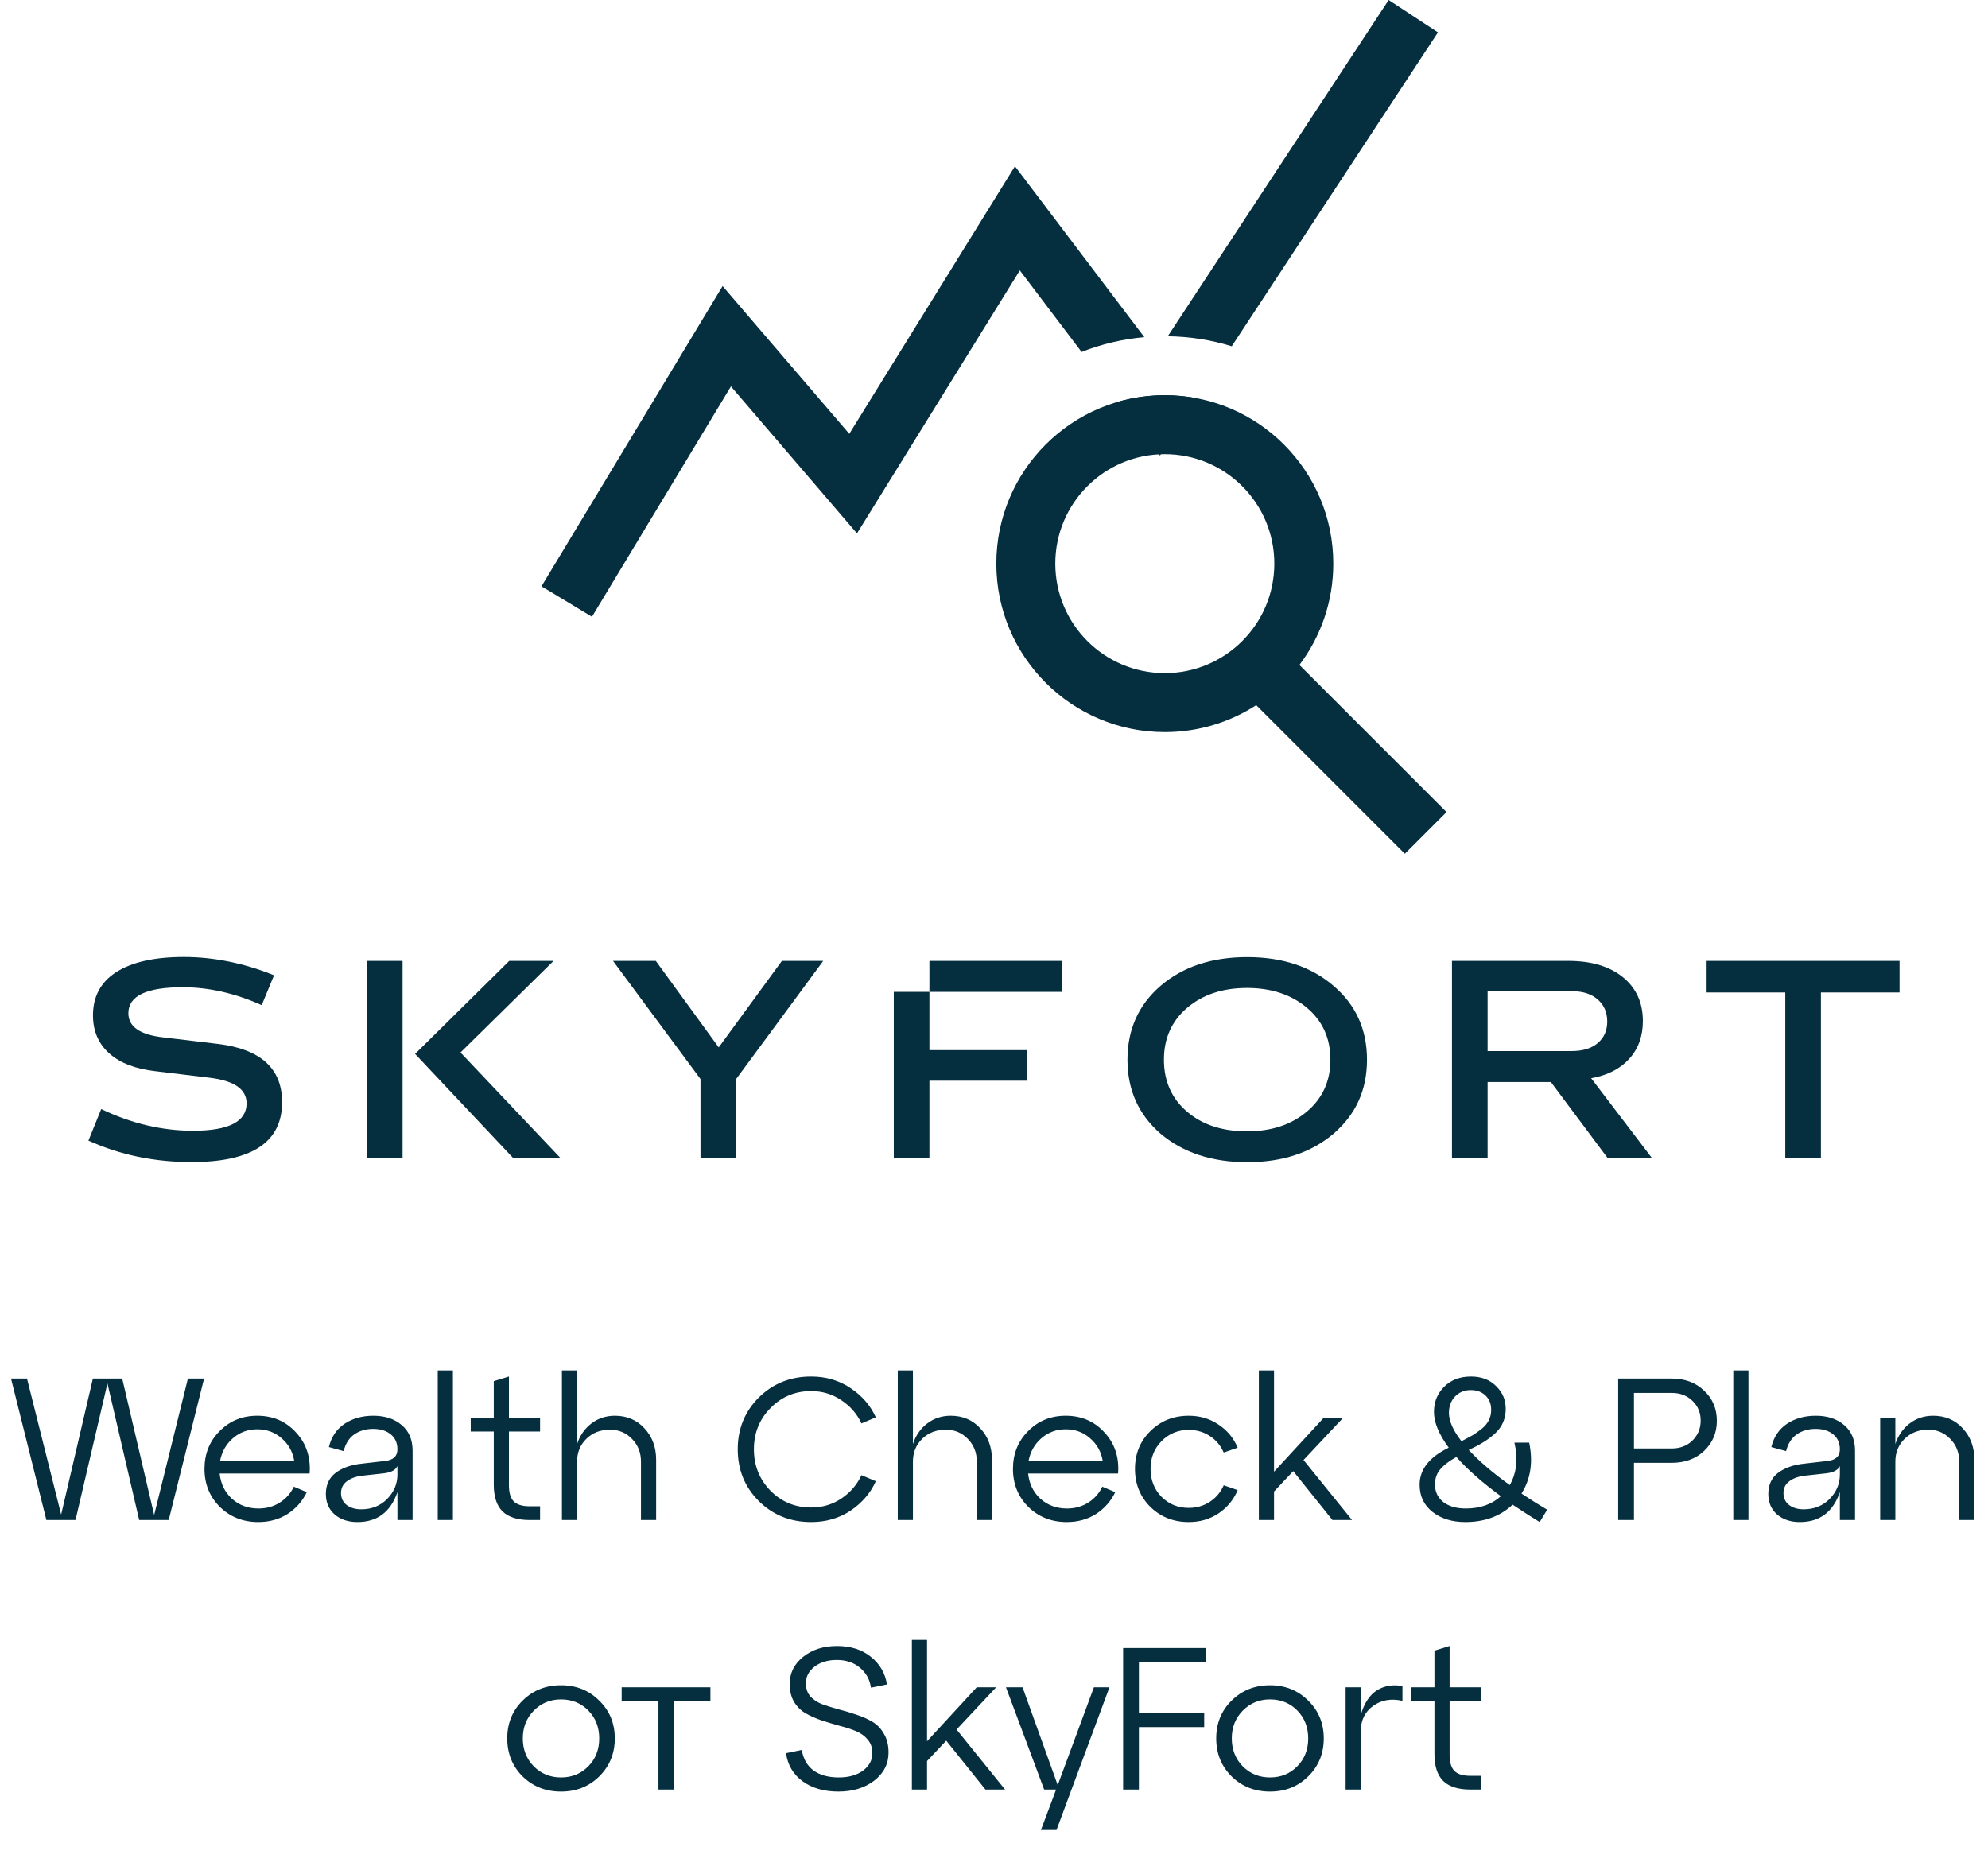
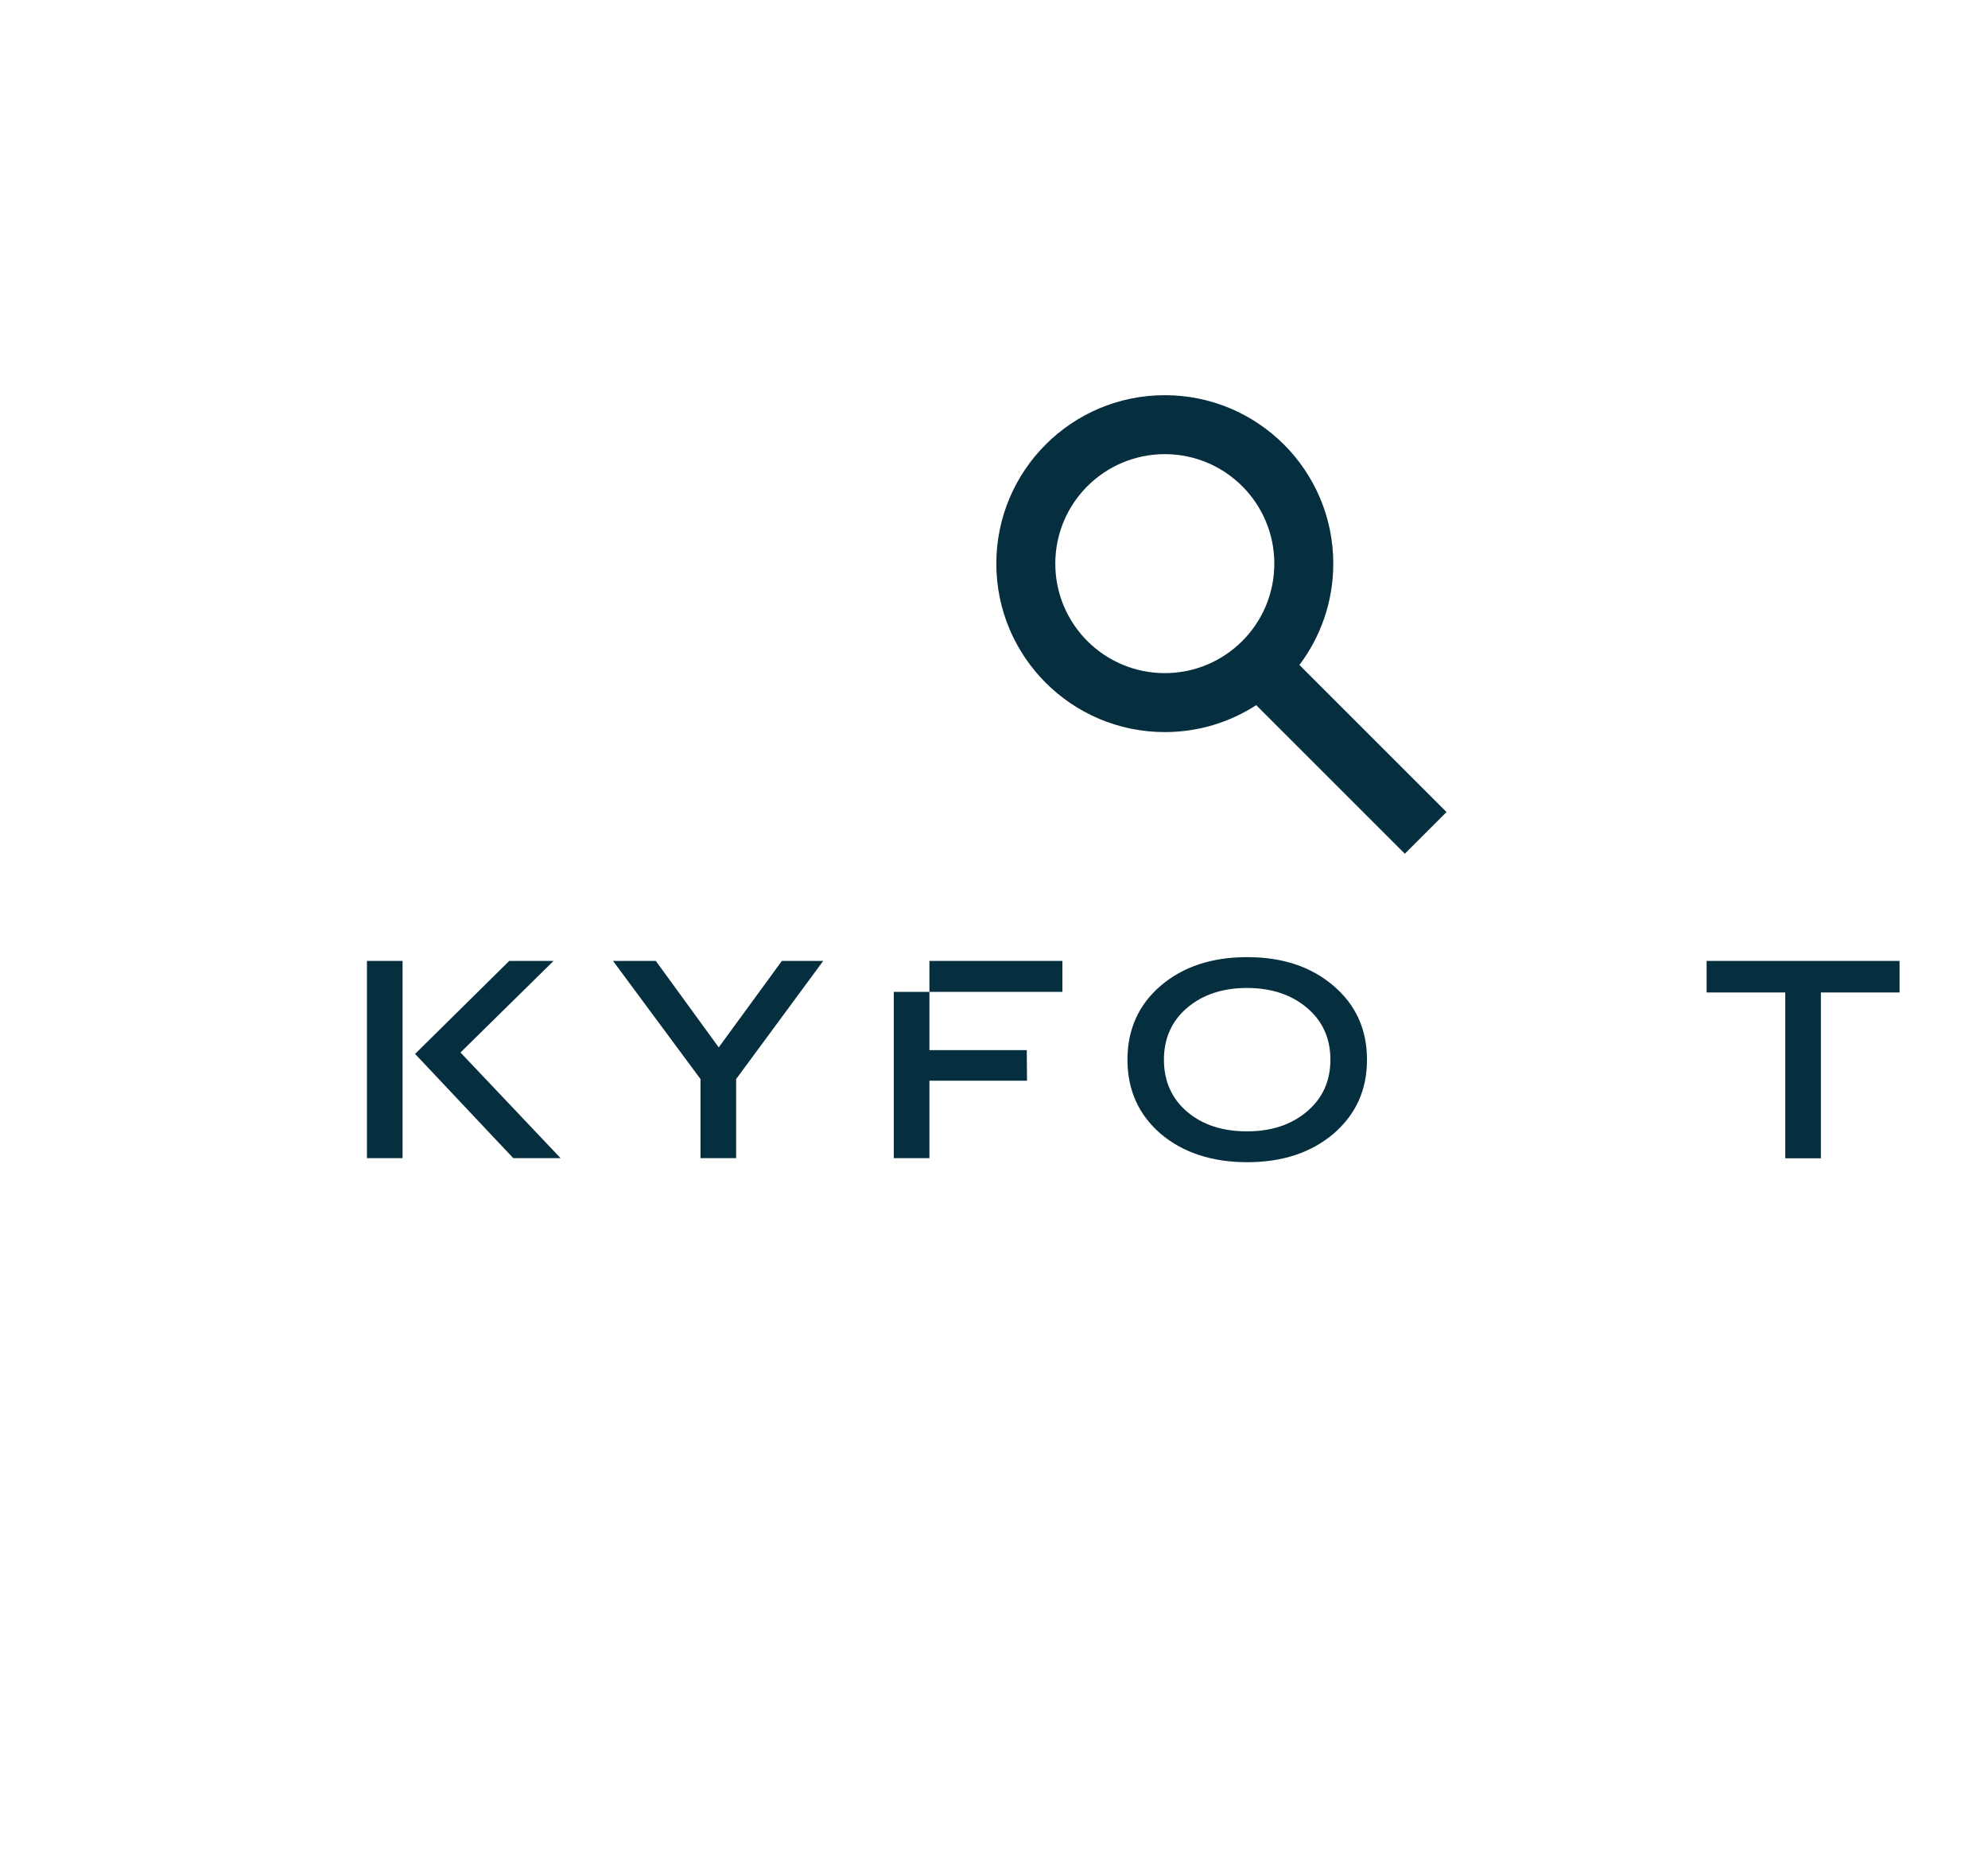
<svg xmlns="http://www.w3.org/2000/svg" width="236" height="222" viewBox="0 0 236 222" fill="none">
-   <path fill-rule="evenodd" clip-rule="evenodd" d="M146.224 41.11L170.702 3.843L164.851 0L138.628 39.924C141.269 39.957 143.818 40.37 146.224 41.11ZM128.396 41.787L121.066 32.103L104.253 59.264L101.734 63.333L98.619 59.699L86.772 45.877L70.274 73.229L64.28 69.614L83.28 38.114L85.782 33.966L88.934 37.644L100.82 51.51L117.801 24.079L120.487 19.74L123.568 23.809L135.844 40.03C133.237 40.262 130.736 40.866 128.396 41.787ZM142.159 47.298L140.425 49.938L137.702 54.083L134.709 50.129L132.847 47.667C134.573 47.181 136.395 46.922 138.277 46.922C139.605 46.922 140.903 47.051 142.159 47.298Z" fill="#052E3E" />
  <path fill-rule="evenodd" clip-rule="evenodd" d="M151.277 66.922C151.277 74.101 145.457 79.922 138.277 79.922C131.097 79.922 125.277 74.101 125.277 66.922C125.277 59.742 131.097 53.922 138.277 53.922C145.457 53.922 151.277 59.742 151.277 66.922ZM149.129 83.724C146.004 85.747 142.277 86.922 138.277 86.922C127.231 86.922 118.277 77.967 118.277 66.922C118.277 55.876 127.231 46.922 138.277 46.922C149.323 46.922 158.277 55.876 158.277 66.922C158.277 71.437 156.78 75.603 154.256 78.951L171.72 96.415L166.77 101.365L149.129 83.724Z" fill="#052E3E" />
-   <path d="M32.526 115.81L31.069 119.345C27.929 117.937 24.802 117.218 21.69 117.218C17.389 117.218 15.239 118.246 15.239 120.302C15.239 121.908 16.625 122.866 19.412 123.175L25.906 123.95C30.956 124.569 33.488 126.879 33.488 130.864C33.488 135.61 29.909 137.976 22.751 137.976C18.337 137.976 14.263 137.131 10.5 135.427L12.014 131.681C15.607 133.399 19.243 134.258 22.907 134.258C27.151 134.258 29.273 133.174 29.273 131.005C29.273 129.329 27.815 128.315 24.887 127.963L18.479 127.189C16.074 126.921 14.235 126.203 12.961 125.062C11.688 123.922 11.038 122.415 11.038 120.556C11.038 118.317 11.957 116.599 13.81 115.416C15.664 114.233 18.337 113.627 21.831 113.627C25.326 113.627 28.947 114.345 32.526 115.796V115.81Z" fill="#052E3E" />
  <path d="M43.56 114.092H47.79V137.511H43.56V114.092ZM60.438 114.092H65.714L54.666 124.964L66.549 137.511H60.933L49.276 125.133L60.452 114.092H60.438Z" fill="#052E3E" />
  <path d="M72.773 114.092H77.852L85.322 124.358L92.819 114.092H97.728L87.387 128.118V137.511H83.157V128.118L72.773 114.092Z" fill="#052E3E" />
  <path d="M148.062 113.642C152.249 113.642 155.658 114.782 158.304 117.049C160.949 119.302 162.279 122.218 162.279 125.823C162.279 129.427 160.949 132.328 158.304 134.61C155.644 136.863 152.221 137.99 148.062 137.99C143.903 137.99 140.437 136.863 137.777 134.61C135.16 132.343 133.844 129.414 133.844 125.823C133.844 122.231 135.16 119.302 137.777 117.049C140.422 114.782 143.846 113.642 148.062 113.642ZM148.034 134.328C150.933 134.328 153.31 133.539 155.163 131.963C157.017 130.385 157.936 128.343 157.936 125.823C157.936 123.302 157.017 121.232 155.163 119.669C153.296 118.091 150.919 117.303 148.034 117.303C145.148 117.303 142.771 118.091 140.917 119.669C139.093 121.232 138.173 123.288 138.173 125.823C138.173 128.357 139.093 130.442 140.917 131.991C142.742 133.554 145.119 134.328 148.034 134.328Z" fill="#052E3E" />
-   <path d="M172.365 114.092H186.201C188.917 114.092 191.067 114.74 192.652 116.021C194.236 117.303 195.029 119.049 195.029 121.232C195.029 123.034 194.491 124.527 193.401 125.724C192.312 126.921 190.813 127.682 188.889 128.019L196.117 137.511H190.855L184.107 128.47H176.596V124.794H186.583C187.884 124.794 188.917 124.485 189.667 123.851C190.416 123.218 190.798 122.373 190.798 121.288C190.798 120.204 190.431 119.345 189.681 118.683C188.931 118.021 187.941 117.697 186.71 117.697H176.596V137.497H172.365V114.078V114.092Z" fill="#052E3E" />
  <path d="M202.583 114.092H225.5V117.838H216.163V137.525H211.934V117.838H202.597V114.092H202.583Z" fill="#052E3E" />
  <path d="M106.103 117.768V137.511H110.333V128.315H121.919L121.89 124.682H110.333V117.768H106.103Z" fill="#052E3E" />
  <path d="M126.12 114.092H110.333V117.768H126.12V114.092Z" fill="#052E3E" />
-   <path d="M18.3 179.877L22.308 163.677H24.228L20.028 180.477H16.524L12.756 164.253L8.964 180.477H5.508L1.308 163.677H3.204L7.26 179.829L11.028 163.677H14.508L18.3 179.877ZM30.539 168.093C32.411 168.093 33.947 168.757 35.147 170.085C36.363 171.397 36.899 173.021 36.755 174.957H26.075C26.203 176.173 26.691 177.173 27.539 177.957C28.403 178.725 29.451 179.109 30.683 179.109C31.627 179.109 32.467 178.877 33.203 178.413C33.939 177.949 34.499 177.317 34.883 176.517L36.419 177.165C35.907 178.237 35.147 179.101 34.139 179.757C33.131 180.397 31.971 180.717 30.659 180.717C28.851 180.717 27.331 180.117 26.099 178.917C24.883 177.701 24.275 176.197 24.275 174.405C24.275 172.613 24.875 171.117 26.075 169.917C27.275 168.701 28.763 168.093 30.539 168.093ZM30.539 169.701C29.435 169.701 28.475 170.053 27.659 170.757C26.843 171.461 26.331 172.365 26.123 173.469H34.931C34.755 172.381 34.259 171.485 33.443 170.781C32.643 170.061 31.675 169.701 30.539 169.701ZM44.323 168.093C45.699 168.093 46.819 168.461 47.683 169.197C48.547 169.917 48.979 170.933 48.979 172.245V180.477H47.179V177.165C46.363 179.533 44.779 180.717 42.427 180.717C41.323 180.717 40.419 180.413 39.715 179.805C39.027 179.197 38.683 178.389 38.683 177.381C38.683 176.293 39.075 175.453 39.859 174.861C40.659 174.269 41.691 173.909 42.955 173.781L45.667 173.469C46.675 173.373 47.179 172.909 47.179 172.077C47.179 171.325 46.915 170.733 46.387 170.301C45.859 169.869 45.163 169.653 44.299 169.653C43.435 169.653 42.691 169.869 42.067 170.301C41.443 170.733 41.019 171.397 40.795 172.293L39.043 171.813C39.331 170.613 39.947 169.693 40.891 169.053C41.851 168.413 42.995 168.093 44.323 168.093ZM42.883 179.205C44.115 179.205 45.139 178.797 45.955 177.981C46.771 177.149 47.179 176.181 47.179 175.077V174.069C46.955 174.549 46.411 174.837 45.547 174.933L42.931 175.221C42.195 175.317 41.603 175.541 41.155 175.893C40.707 176.229 40.483 176.693 40.483 177.285C40.483 177.861 40.699 178.325 41.131 178.677C41.579 179.029 42.163 179.205 42.883 179.205ZM53.766 180.477H51.966V162.717H53.766V180.477ZM58.617 169.965H55.881V168.333H58.617V163.989L60.417 163.437V168.333H64.113V169.965H60.417V176.349C60.417 177.245 60.609 177.885 60.993 178.269C61.377 178.653 62.009 178.845 62.889 178.845H64.113V180.477H62.889C61.433 180.477 60.353 180.133 59.649 179.445C58.961 178.757 58.617 177.701 58.617 176.277V169.965ZM72.996 168.093C74.42 168.093 75.588 168.589 76.5 169.581C77.428 170.573 77.892 171.821 77.892 173.325V180.477H76.092V173.541C76.092 172.469 75.74 171.573 75.036 170.853C74.332 170.117 73.46 169.749 72.42 169.749C71.284 169.749 70.348 170.109 69.612 170.829C68.876 171.549 68.508 172.453 68.508 173.541V180.477H66.708V162.717H68.508V171.453C68.844 170.429 69.412 169.613 70.212 169.005C71.012 168.397 71.94 168.093 72.996 168.093ZM90.075 178.221C88.411 176.557 87.579 174.509 87.579 172.077C87.579 169.645 88.411 167.597 90.075 165.933C91.755 164.269 93.827 163.437 96.291 163.437C98.067 163.437 99.635 163.901 100.995 164.829C102.355 165.741 103.347 166.893 103.971 168.285L102.267 169.005C101.739 167.869 100.939 166.949 99.867 166.245C98.811 165.525 97.619 165.165 96.291 165.165C94.387 165.165 92.779 165.837 91.467 167.181C90.155 168.509 89.499 170.141 89.499 172.077C89.499 174.013 90.155 175.653 91.467 176.997C92.779 178.325 94.387 178.989 96.291 178.989C97.619 178.989 98.811 178.637 99.867 177.933C100.939 177.213 101.739 176.285 102.267 175.149L103.971 175.869C103.347 177.261 102.355 178.421 100.995 179.349C99.635 180.261 98.067 180.717 96.291 180.717C93.827 180.717 91.755 179.885 90.075 178.221ZM112.863 168.093C114.287 168.093 115.455 168.589 116.367 169.581C117.295 170.573 117.759 171.821 117.759 173.325V180.477H115.959V173.541C115.959 172.469 115.607 171.573 114.903 170.853C114.199 170.117 113.327 169.749 112.287 169.749C111.151 169.749 110.215 170.109 109.479 170.829C108.743 171.549 108.375 172.453 108.375 173.541V180.477H106.575V162.717H108.375V171.453C108.711 170.429 109.279 169.613 110.079 169.005C110.879 168.397 111.807 168.093 112.863 168.093ZM126.515 168.093C128.387 168.093 129.923 168.757 131.123 170.085C132.339 171.397 132.875 173.021 132.731 174.957H122.051C122.179 176.173 122.667 177.173 123.515 177.957C124.379 178.725 125.427 179.109 126.659 179.109C127.603 179.109 128.443 178.877 129.179 178.413C129.915 177.949 130.475 177.317 130.859 176.517L132.395 177.165C131.883 178.237 131.123 179.101 130.115 179.757C129.107 180.397 127.947 180.717 126.635 180.717C124.827 180.717 123.307 180.117 122.075 178.917C120.859 177.701 120.251 176.197 120.251 174.405C120.251 172.613 120.851 171.117 122.051 169.917C123.251 168.701 124.739 168.093 126.515 168.093ZM126.515 169.701C125.411 169.701 124.451 170.053 123.635 170.757C122.819 171.461 122.307 172.365 122.099 173.469H130.907C130.731 172.381 130.235 171.485 129.419 170.781C128.619 170.061 127.651 169.701 126.515 169.701ZM136.56 178.917C135.344 177.701 134.736 176.197 134.736 174.405C134.736 172.613 135.344 171.117 136.56 169.917C137.792 168.701 139.312 168.093 141.12 168.093C142.432 168.093 143.6 168.437 144.624 169.125C145.664 169.797 146.432 170.717 146.928 171.885L145.272 172.461C144.904 171.629 144.352 170.973 143.616 170.493C142.88 170.013 142.048 169.773 141.12 169.773C139.84 169.773 138.76 170.221 137.88 171.117C137.016 171.997 136.584 173.093 136.584 174.405C136.584 175.717 137.016 176.821 137.88 177.717C138.76 178.597 139.84 179.037 141.12 179.037C142.048 179.037 142.88 178.797 143.616 178.317C144.352 177.837 144.904 177.181 145.272 176.349L146.928 176.925C146.432 178.093 145.664 179.021 144.624 179.709C143.6 180.381 142.432 180.717 141.12 180.717C139.312 180.717 137.792 180.117 136.56 178.917ZM154.746 173.349L160.506 180.477H158.178L153.522 174.669L151.242 177.093V180.477H149.442V162.717H151.242V174.741L157.146 168.333H159.45L154.746 173.349ZM183.669 179.253L182.781 180.717C181.789 180.109 180.717 179.421 179.565 178.653C178.109 180.029 176.237 180.717 173.949 180.717C172.381 180.717 171.085 180.317 170.061 179.517C169.037 178.717 168.525 177.637 168.525 176.277C168.525 174.469 169.677 173.005 171.981 171.885C170.813 170.301 170.229 168.885 170.229 167.637C170.229 166.453 170.629 165.461 171.429 164.661C172.245 163.845 173.309 163.437 174.621 163.437C175.853 163.437 176.845 163.813 177.597 164.565C178.365 165.301 178.749 166.205 178.749 167.277C178.749 168.397 178.357 169.341 177.573 170.109C176.789 170.861 175.717 171.541 174.357 172.149C175.557 173.461 177.181 174.853 179.229 176.325C180.045 174.885 180.229 173.205 179.781 171.285H181.533C182.013 173.589 181.709 175.605 180.621 177.333C181.677 178.037 182.693 178.677 183.669 179.253ZM174.597 165.045C173.845 165.045 173.221 165.301 172.725 165.813C172.245 166.325 172.005 166.973 172.005 167.757C172.005 168.717 172.501 169.837 173.493 171.117C174.053 170.829 174.501 170.589 174.837 170.397C175.173 170.189 175.533 169.933 175.917 169.629C176.301 169.309 176.581 168.965 176.757 168.597C176.933 168.229 177.021 167.829 177.021 167.397C177.021 166.693 176.797 166.125 176.349 165.693C175.901 165.261 175.317 165.045 174.597 165.045ZM173.997 179.109C175.709 179.109 177.101 178.621 178.173 177.645C175.965 176.029 174.205 174.477 172.893 172.989C172.077 173.437 171.445 173.917 170.997 174.429C170.565 174.925 170.349 175.533 170.349 176.253C170.349 177.117 170.677 177.813 171.333 178.341C172.005 178.853 172.893 179.109 173.997 179.109ZM193.971 180.477H192.099V163.677H198.435C200.019 163.677 201.307 164.157 202.299 165.117C203.307 166.061 203.811 167.253 203.811 168.693C203.811 170.117 203.307 171.309 202.299 172.269C201.307 173.213 200.019 173.685 198.435 173.685H193.971V180.477ZM193.971 165.381V171.981H198.435C199.443 171.981 200.267 171.669 200.907 171.045C201.563 170.405 201.891 169.613 201.891 168.669C201.891 167.725 201.563 166.941 200.907 166.317C200.267 165.693 199.443 165.381 198.435 165.381H193.971ZM207.563 180.477H205.763V162.717H207.563V180.477ZM215.558 168.093C216.934 168.093 218.054 168.461 218.918 169.197C219.782 169.917 220.214 170.933 220.214 172.245V180.477H218.414V177.165C217.598 179.533 216.014 180.717 213.662 180.717C212.558 180.717 211.654 180.413 210.95 179.805C210.262 179.197 209.918 178.389 209.918 177.381C209.918 176.293 210.31 175.453 211.094 174.861C211.894 174.269 212.926 173.909 214.19 173.781L216.902 173.469C217.91 173.373 218.414 172.909 218.414 172.077C218.414 171.325 218.15 170.733 217.622 170.301C217.094 169.869 216.398 169.653 215.534 169.653C214.67 169.653 213.926 169.869 213.302 170.301C212.678 170.733 212.254 171.397 212.03 172.293L210.278 171.813C210.566 170.613 211.182 169.693 212.126 169.053C213.086 168.413 214.23 168.093 215.558 168.093ZM214.118 179.205C215.35 179.205 216.374 178.797 217.19 177.981C218.006 177.149 218.414 176.181 218.414 175.077V174.069C218.19 174.549 217.646 174.837 216.782 174.933L214.166 175.221C213.43 175.317 212.838 175.541 212.39 175.893C211.942 176.229 211.718 176.693 211.718 177.285C211.718 177.861 211.934 178.325 212.366 178.677C212.814 179.029 213.398 179.205 214.118 179.205ZM229.488 168.093C230.912 168.093 232.08 168.589 232.992 169.581C233.92 170.573 234.384 171.821 234.384 173.325V180.477H232.584V173.541C232.584 172.469 232.232 171.573 231.528 170.853C230.824 170.117 229.952 169.749 228.912 169.749C227.776 169.749 226.84 170.109 226.104 170.829C225.368 171.549 225 172.453 225 173.541V180.477H223.2V168.333H225V171.453C225.336 170.429 225.904 169.613 226.704 169.005C227.504 168.397 228.432 168.093 229.488 168.093ZM62.04 210.917C60.824 209.701 60.216 208.197 60.216 206.405C60.216 204.613 60.824 203.117 62.04 201.917C63.272 200.701 64.792 200.093 66.6 200.093C68.408 200.093 69.92 200.701 71.136 201.917C72.368 203.117 72.984 204.613 72.984 206.405C72.984 208.197 72.368 209.701 71.136 210.917C69.92 212.117 68.408 212.717 66.6 212.717C64.792 212.717 63.272 212.117 62.04 210.917ZM63.36 203.117C62.496 203.997 62.064 205.093 62.064 206.405C62.064 207.717 62.496 208.821 63.36 209.717C64.24 210.597 65.32 211.037 66.6 211.037C67.896 211.037 68.976 210.597 69.84 209.717C70.704 208.837 71.136 207.733 71.136 206.405C71.136 205.077 70.704 203.973 69.84 203.093C68.976 202.213 67.896 201.773 66.6 201.773C65.32 201.773 64.24 202.221 63.36 203.117ZM79.967 212.477H78.167V201.965H73.799V200.333H84.335V201.965H79.967V212.477ZM93.314 208.157L95.186 207.773C95.346 208.813 95.802 209.621 96.554 210.197C97.322 210.757 98.33 211.037 99.578 211.037C100.762 211.037 101.722 210.765 102.458 210.221C103.194 209.677 103.562 208.981 103.562 208.133C103.562 207.509 103.378 206.981 103.01 206.549C102.658 206.117 102.194 205.781 101.618 205.541C101.042 205.301 100.402 205.093 99.698 204.917C99.01 204.725 98.314 204.517 97.61 204.293C96.906 204.053 96.266 203.773 95.69 203.453C95.114 203.133 94.642 202.677 94.274 202.085C93.922 201.493 93.746 200.781 93.746 199.949C93.746 198.653 94.274 197.581 95.33 196.733C96.402 195.869 97.746 195.437 99.362 195.437C100.978 195.437 102.314 195.861 103.37 196.709C104.442 197.557 105.082 198.653 105.29 199.997L103.394 200.381C103.25 199.405 102.81 198.613 102.074 198.005C101.354 197.397 100.442 197.093 99.338 197.093C98.266 197.093 97.386 197.357 96.698 197.885C96.01 198.413 95.666 199.077 95.666 199.877C95.666 200.485 95.842 200.997 96.194 201.413C96.562 201.813 97.034 202.125 97.61 202.349C98.186 202.557 98.826 202.757 99.53 202.949C100.234 203.125 100.93 203.333 101.618 203.573C102.322 203.797 102.962 204.077 103.538 204.413C104.114 204.749 104.578 205.229 104.93 205.853C105.298 206.461 105.482 207.205 105.482 208.085C105.482 209.429 104.914 210.541 103.778 211.421C102.642 212.285 101.226 212.717 99.53 212.717C97.818 212.717 96.402 212.309 95.282 211.493C94.162 210.677 93.506 209.565 93.314 208.157ZM113.555 205.349L119.315 212.477H116.987L112.331 206.669L110.051 209.093V212.477H108.251V194.717H110.051V206.741L115.955 200.333H118.259L113.555 205.349ZM125.564 211.949L129.86 200.333H131.708L125.42 217.277H123.572L125.372 212.477H123.956L119.42 200.333H121.388L125.564 211.949ZM135.201 212.477H133.329V195.677H143.193V197.381H135.201V203.357H142.953V205.061H135.201V212.477ZM146.204 210.917C144.988 209.701 144.38 208.197 144.38 206.405C144.38 204.613 144.988 203.117 146.204 201.917C147.436 200.701 148.956 200.093 150.764 200.093C152.572 200.093 154.084 200.701 155.3 201.917C156.532 203.117 157.148 204.613 157.148 206.405C157.148 208.197 156.532 209.701 155.3 210.917C154.084 212.117 152.572 212.717 150.764 212.717C148.956 212.717 147.436 212.117 146.204 210.917ZM147.524 203.117C146.66 203.997 146.228 205.093 146.228 206.405C146.228 207.717 146.66 208.821 147.524 209.717C148.404 210.597 149.484 211.037 150.764 211.037C152.06 211.037 153.14 210.597 154.004 209.717C154.868 208.837 155.3 207.733 155.3 206.405C155.3 205.077 154.868 203.973 154.004 203.093C153.14 202.213 152.06 201.773 150.764 201.773C149.484 201.773 148.404 202.221 147.524 203.117ZM161.543 200.333V203.597C161.959 202.205 162.599 201.237 163.463 200.693C164.343 200.149 165.351 199.981 166.487 200.189V201.941C165.127 201.637 163.959 201.845 162.983 202.565C162.023 203.269 161.543 204.261 161.543 205.541V212.477H159.743V200.333H161.543ZM170.285 201.965H167.549V200.333H170.285V195.989L172.085 195.437V200.333H175.781V201.965H172.085V208.349C172.085 209.245 172.277 209.885 172.661 210.269C173.045 210.653 173.677 210.845 174.557 210.845H175.781V212.477H174.557C173.101 212.477 172.021 212.133 171.317 211.445C170.629 210.757 170.285 209.701 170.285 208.277V201.965Z" fill="#052E3E" />
</svg>